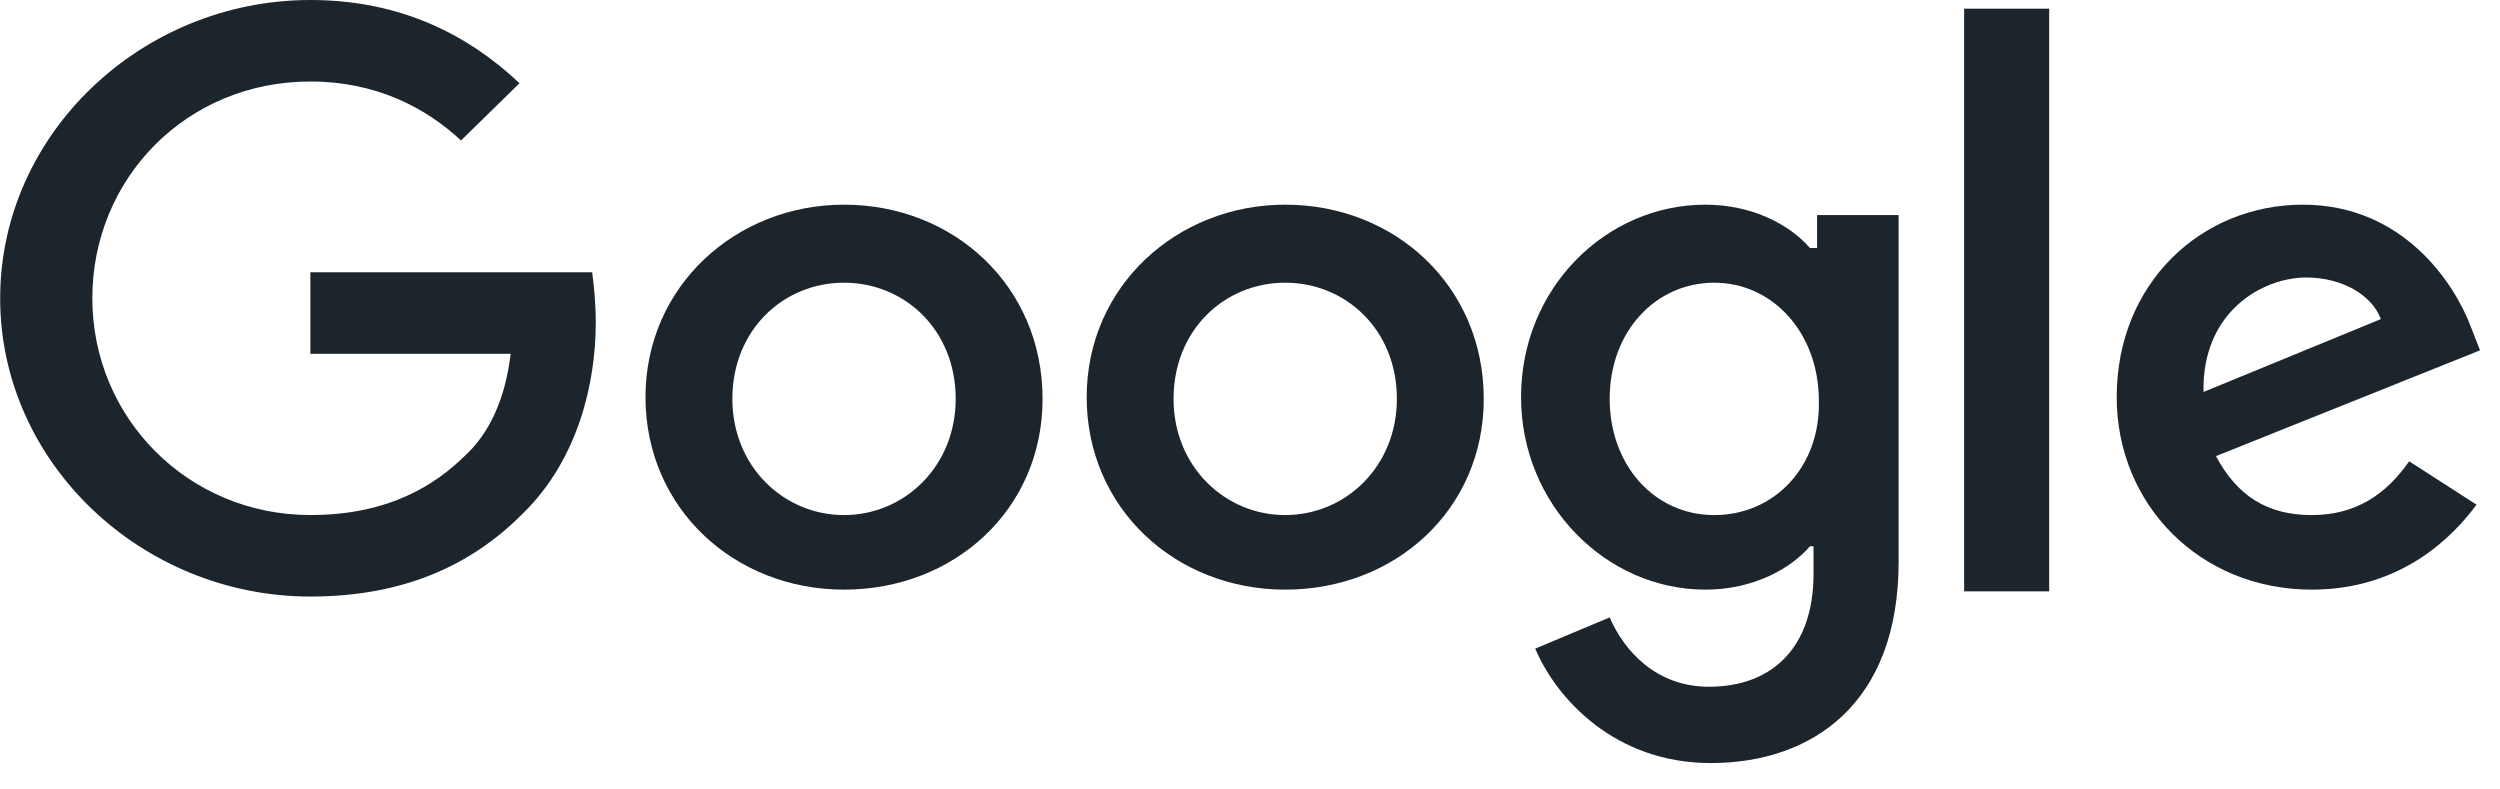
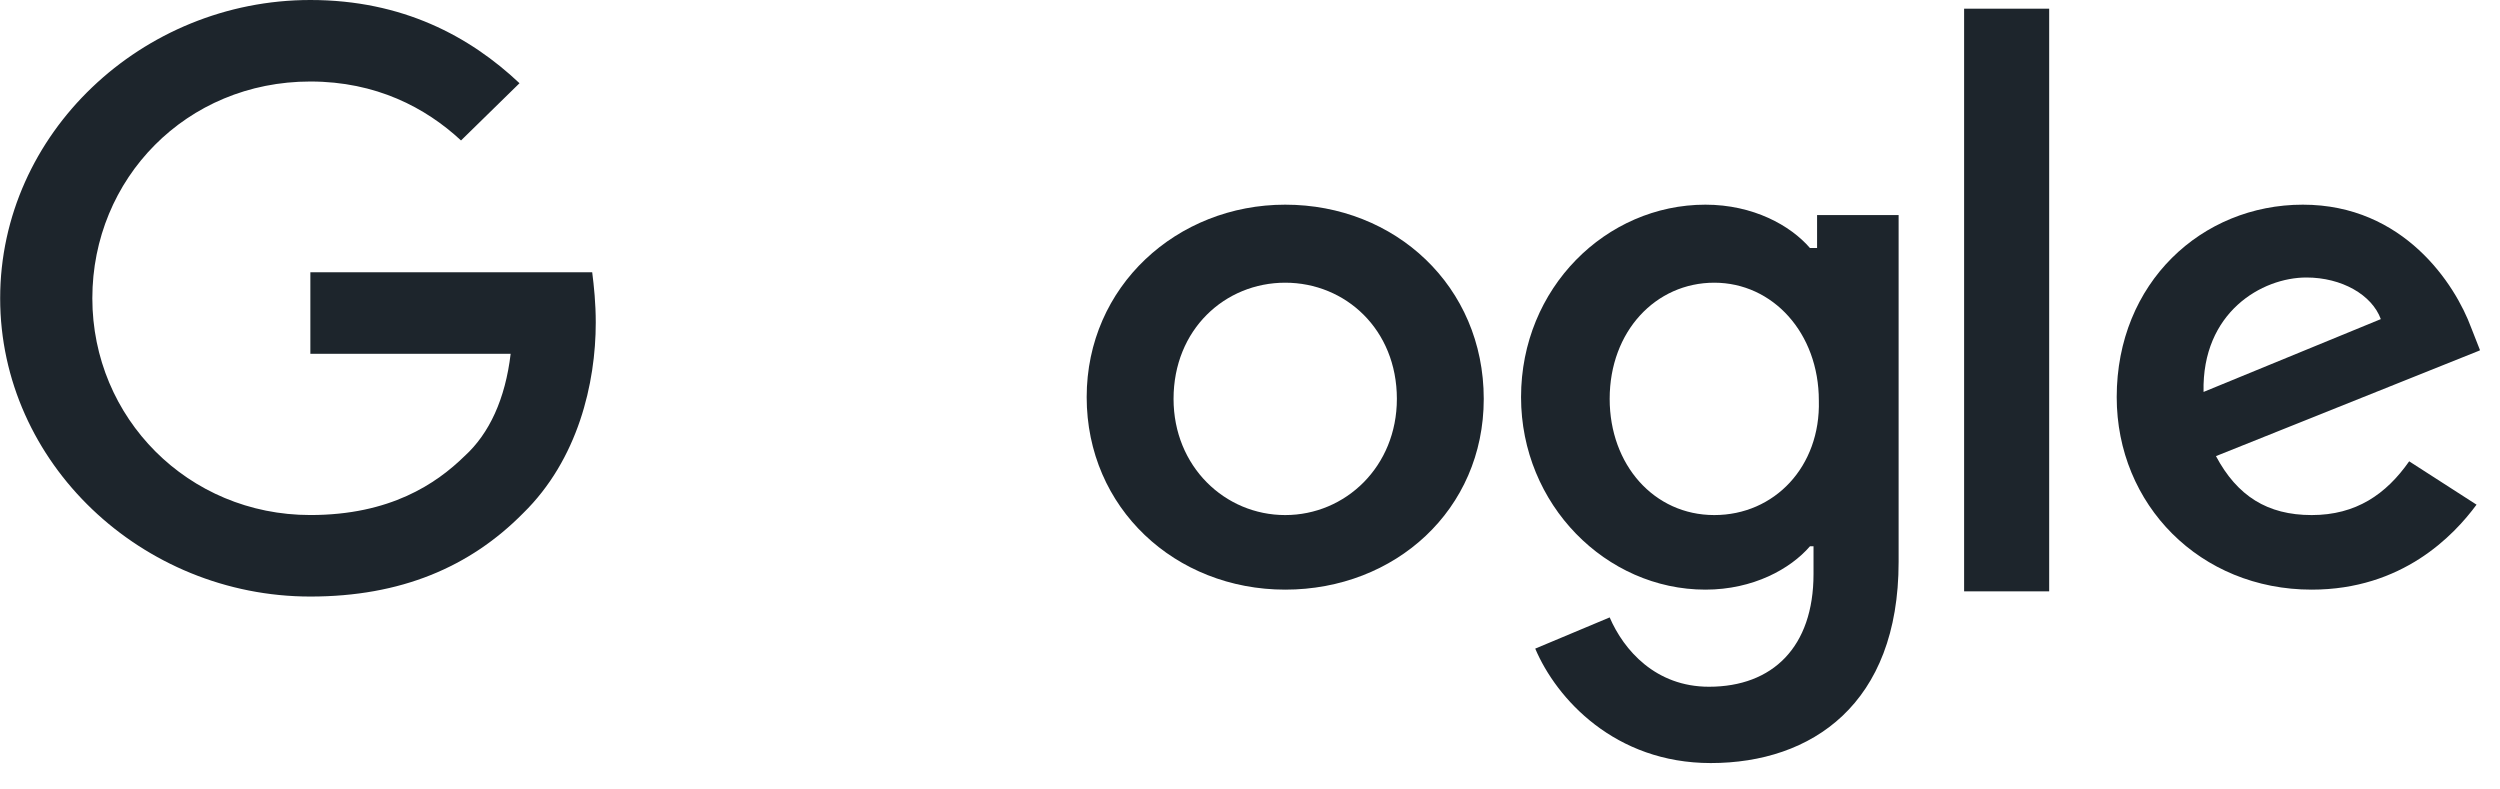
<svg xmlns="http://www.w3.org/2000/svg" width="76" height="24" viewBox="0 0 76 24" fill="none">
  <g clip-path="url(#clip0_2411_12019)">
    <path d="M9.435 8.277V10.755H15.524C15.362 12.125 14.877 13.18 14.123 13.865C13.261 14.708 11.86 15.657 9.435 15.657C5.717 15.657 2.807 12.705 2.807 9.068C2.807 5.43 5.663 2.478 9.435 2.478C11.429 2.478 12.938 3.269 14.015 4.27L15.793 2.53C14.285 1.107 12.237 0 9.435 0C4.316 0 0.005 4.059 0.005 9.068C0.005 14.076 4.316 18.135 9.435 18.135C12.183 18.135 14.285 17.239 15.901 15.604C17.572 13.97 18.111 11.651 18.111 9.806C18.111 9.226 18.057 8.698 18.003 8.277H9.435Z" fill="#1D252C" />
-     <path d="M25.658 6.222C22.371 6.222 19.623 8.699 19.623 12.073C19.623 15.447 22.317 17.925 25.658 17.925C28.999 17.925 31.694 15.5 31.694 12.126C31.694 8.699 28.999 6.222 25.658 6.222ZM25.658 15.658C23.826 15.658 22.264 14.182 22.264 12.126C22.264 10.017 23.826 8.594 25.658 8.594C27.49 8.594 29.053 10.017 29.053 12.126C29.053 14.182 27.49 15.658 25.658 15.658Z" fill="#1D252C" />
    <path d="M55.131 7.54H55.023C54.431 6.854 53.299 6.222 51.844 6.222C48.827 6.222 46.24 8.752 46.24 12.073C46.24 15.342 48.827 17.925 51.844 17.925C53.299 17.925 54.431 17.293 55.023 16.607H55.131V17.451C55.131 19.665 53.892 20.877 51.952 20.877C50.335 20.877 49.365 19.77 48.934 18.769L46.671 19.718C47.318 21.246 49.096 23.197 52.006 23.197C55.077 23.197 57.718 21.404 57.718 17.082V6.538H55.239V7.54H55.131ZM52.114 15.658C50.282 15.658 48.934 14.129 48.934 12.126C48.934 10.07 50.335 8.594 52.114 8.594C53.892 8.594 55.293 10.123 55.293 12.179C55.347 14.182 53.946 15.658 52.114 15.658Z" fill="#1D252C" />
    <path d="M39.07 6.222C35.783 6.222 33.035 8.699 33.035 12.073C33.035 15.447 35.73 17.925 39.07 17.925C42.411 17.925 45.106 15.5 45.106 12.126C45.106 8.699 42.411 6.222 39.07 6.222ZM39.07 15.658C37.238 15.658 35.676 14.182 35.676 12.126C35.676 10.017 37.238 8.594 39.07 8.594C40.903 8.594 42.465 10.017 42.465 12.126C42.465 14.182 40.903 15.658 39.07 15.658Z" fill="#1D252C" />
    <path d="M59.709 0.264H62.295V17.977H59.709V0.264Z" fill="#1D252C" />
    <path d="M70.275 15.658C68.928 15.658 68.012 15.078 67.365 13.866L75.394 10.65L75.125 9.965C74.64 8.647 73.077 6.222 70.006 6.222C66.934 6.222 64.348 8.594 64.348 12.073C64.348 15.342 66.88 17.925 70.275 17.925C73.023 17.925 74.586 16.291 75.287 15.342L73.239 14.024C72.538 15.026 71.622 15.658 70.275 15.658ZM70.114 8.436C71.191 8.436 72.107 8.963 72.377 9.701L66.988 11.915C66.934 9.49 68.766 8.436 70.114 8.436Z" fill="#1D252C" />
  </g>
  <defs>
    <clipPath id="clip0_2411_12019">
      <rect width="75.387" height="23.196" fill="white" />
    </clipPath>
  </defs>
</svg>